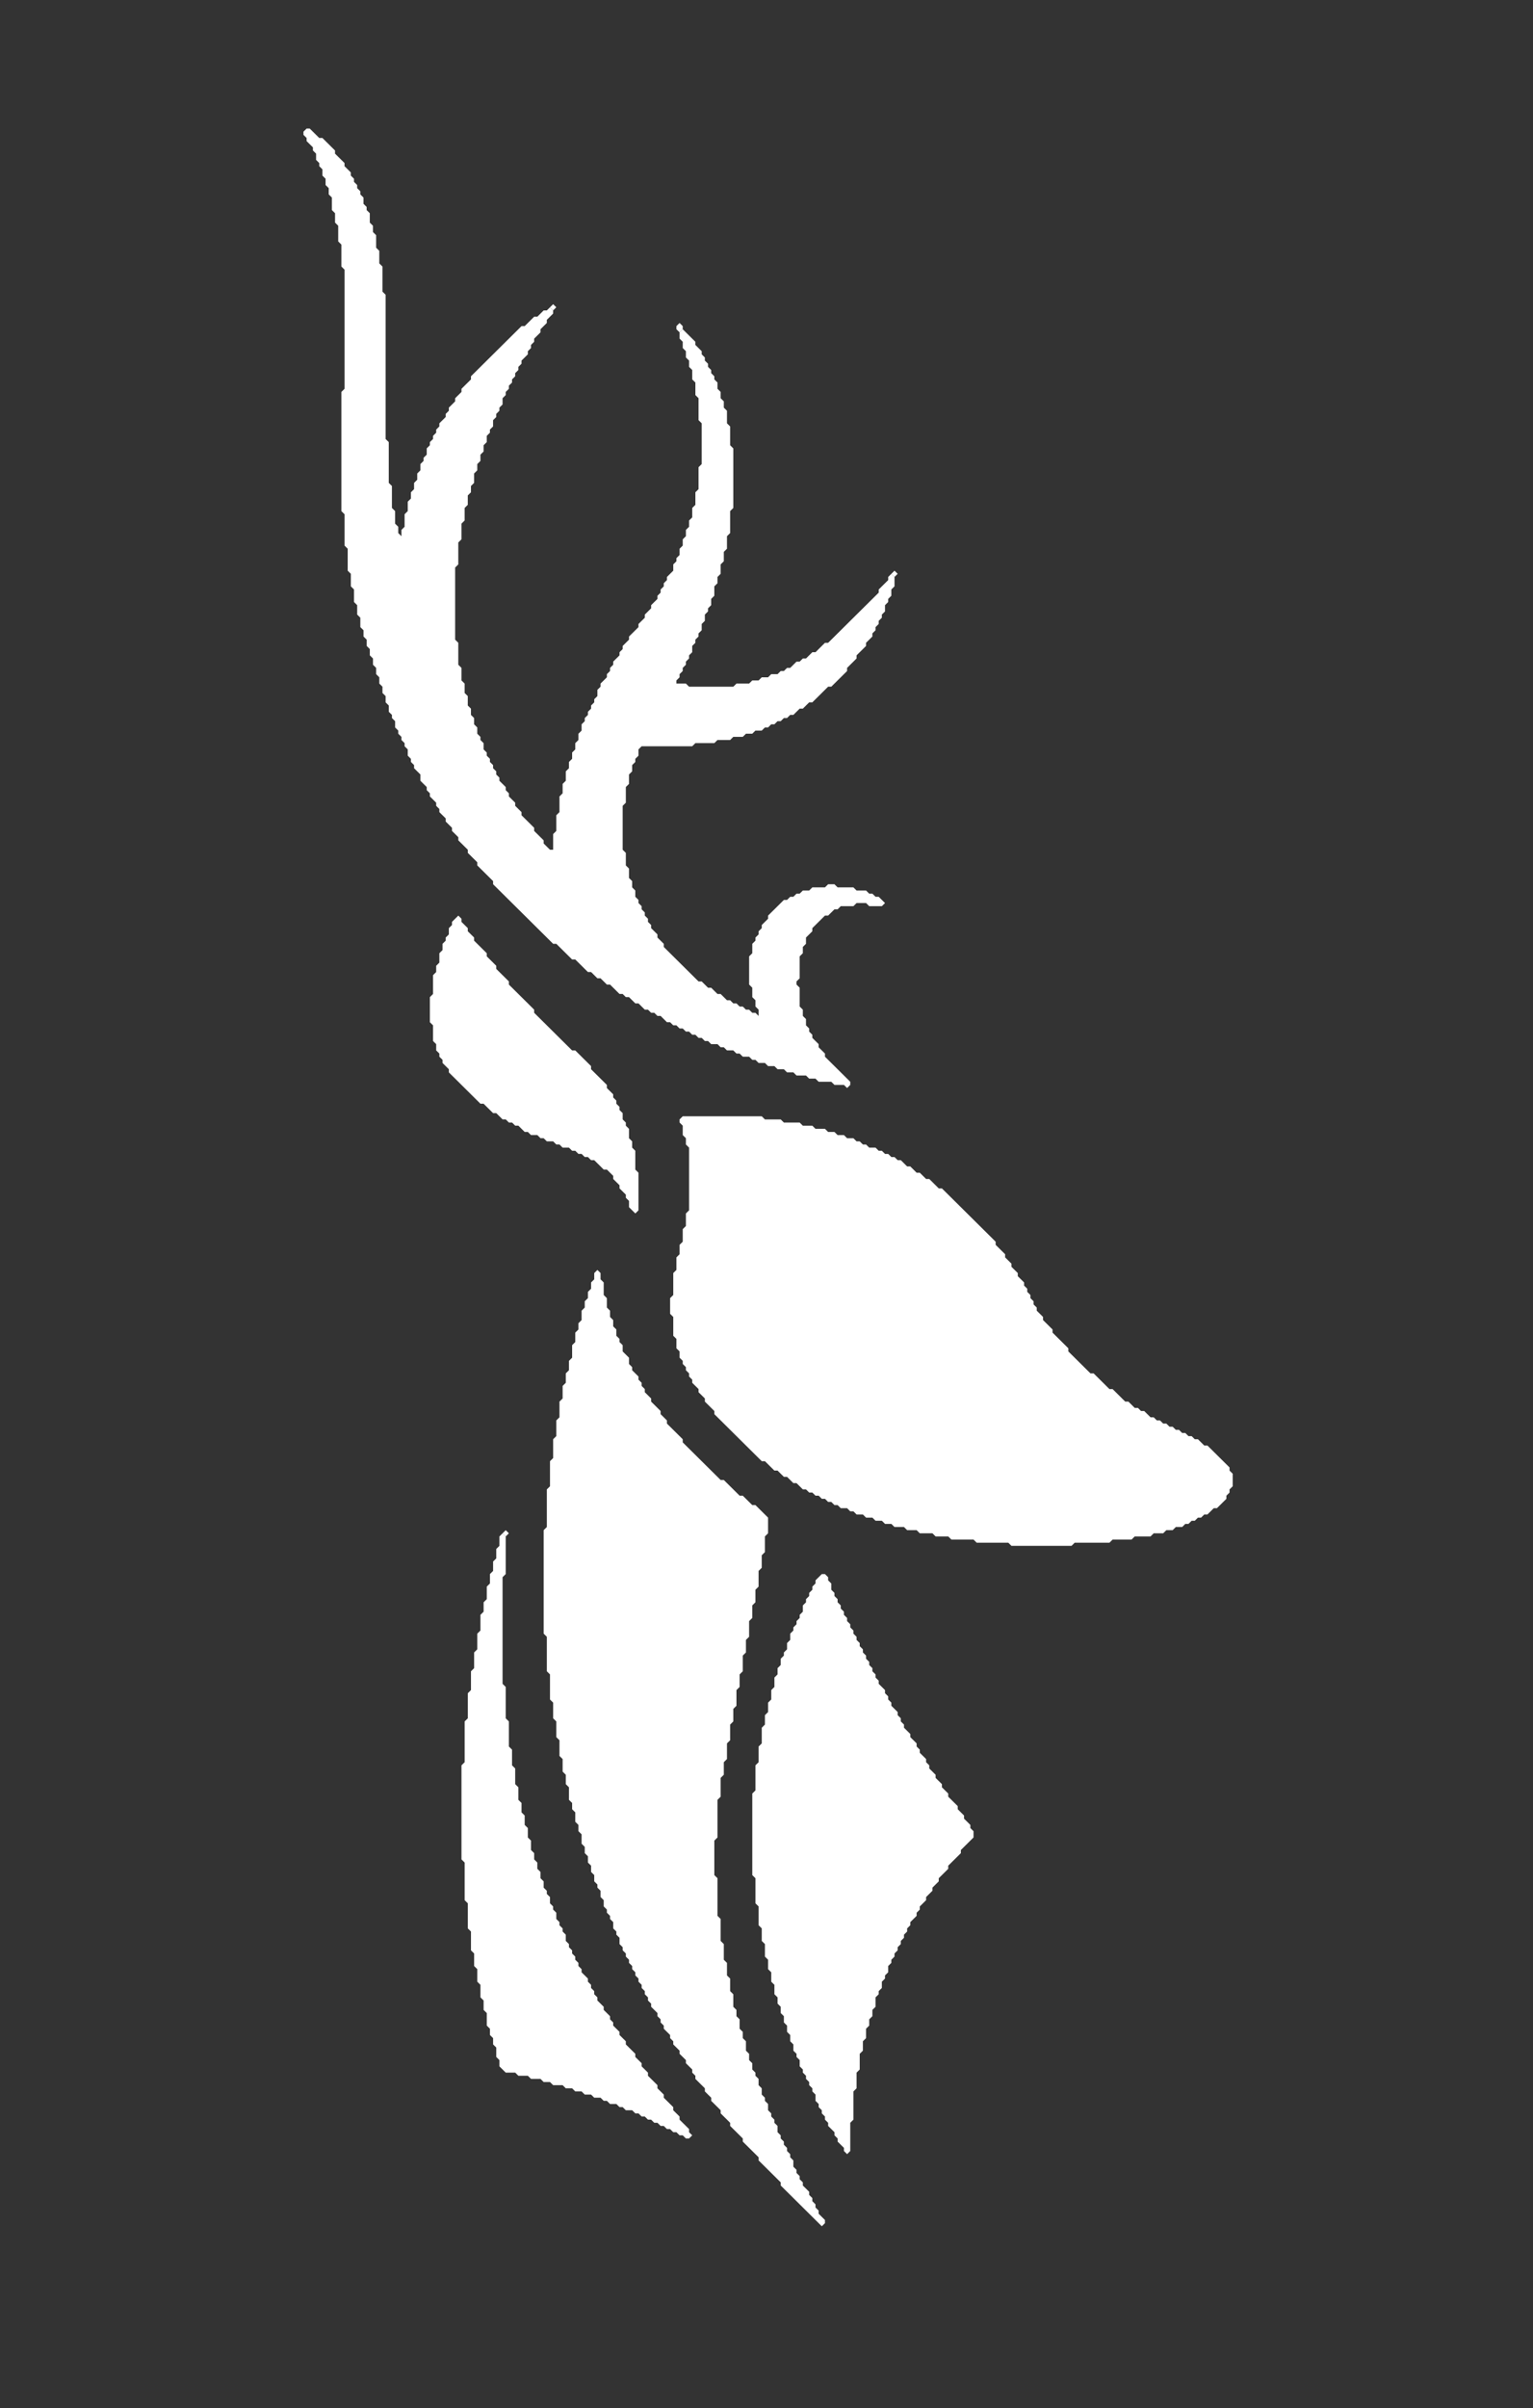
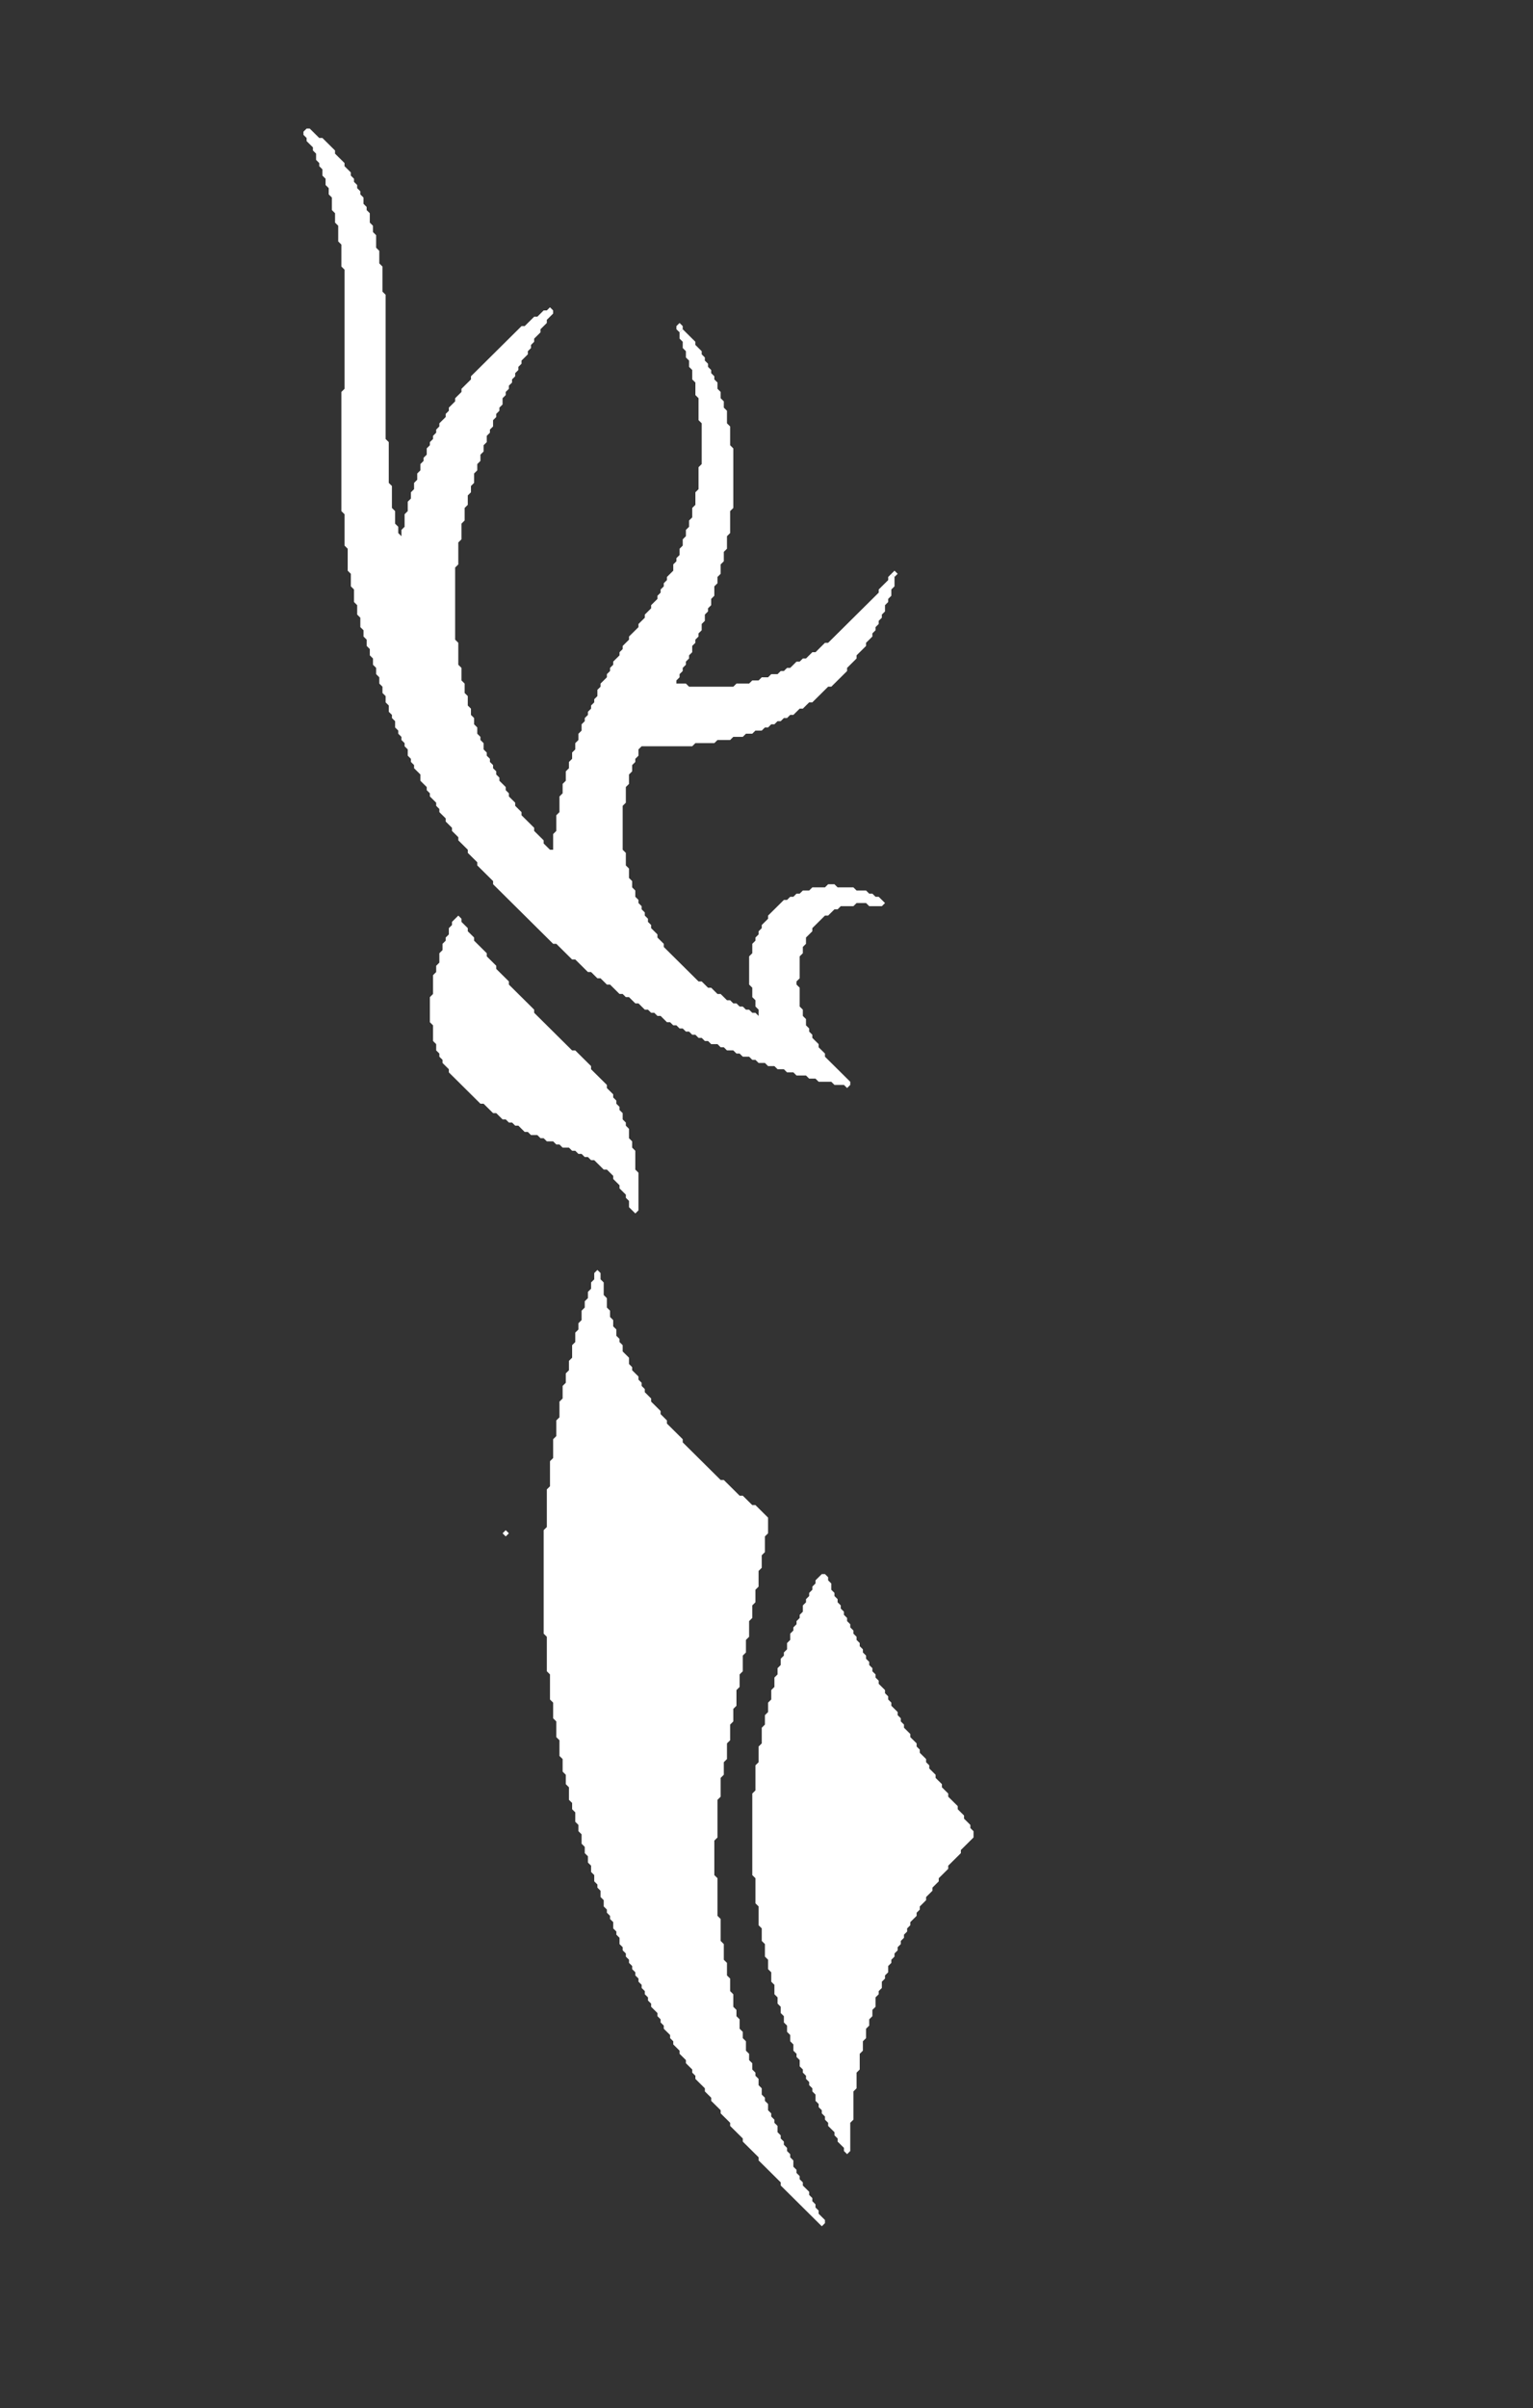
<svg xmlns="http://www.w3.org/2000/svg" width="214" height="336" viewBox="0 0 214 336" fill="none">
  <rect x="0" y="0" width="214" height="336" fill="#333333" stroke="none" />
  <path d="M118.251 151.811L117.81 151.374H116.486L116.045 150.936H114.28L113.838 150.499H112.956L112.515 150.061H111.191L110.75 149.624H109.867L109.426 149.186H108.544L108.102 148.749H107.22L106.779 148.311H105.896L105.455 147.874H105.014L104.572 147.436H103.69L103.249 146.999H102.807L102.366 146.561H101.484L101.043 146.124H100.601L100.16 145.686H99.278L98.836 145.249H98.395L97.954 144.811H97.513L97.071 144.374H96.63L96.189 143.936H95.748L95.306 143.499H94.865L94.424 143.061H93.983L93.541 142.624H93.1L92.218 141.749H91.776L91.335 141.311H90.894L90.453 140.874H90.012L89.129 139.999H88.688L87.805 139.124H87.364L86.923 138.686H86.482L85.158 137.374H84.717L83.834 136.499H83.393L82.511 135.624H82.069L80.304 133.874H79.863L77.657 131.686H77.216L68.834 123.375V122.937L66.627 120.75V120.312L65.304 119V118.562L63.98 117.25V116.812L63.097 115.937V115.5L62.656 115.062L62.655 115.061L62.215 114.625V114.187L62.214 114.186L61.774 113.75L61.772 113.749L61.333 113.312V112.875L61.331 112.874L60.891 112.437V112L60.89 111.999L60.45 111.562L60.449 111.561L60.009 111.125V110.687L60.008 110.686L59.568 110.25V109.812L59.566 109.811L59.126 109.375L59.125 109.374L58.685 108.937V108.062L58.684 108.061L58.244 107.625L58.242 107.624L57.803 107.187V106.75L57.801 106.749L57.361 106.312V105.875L57.36 105.874L56.92 105.437V104.562L56.919 104.561L56.479 104.125V103.687L56.478 103.686L56.038 103.25V102.812L56.036 102.811L55.596 102.375V101.937L55.595 101.936L55.155 101.5V100.625L55.154 100.624L54.714 100.187V99.75L54.713 99.749L54.273 99.312V98.438L54.271 98.436L53.831 98V97.125L53.83 97.124L53.39 96.688V95.812L53.389 95.811L52.949 95.375V94.5L52.948 94.499L52.508 94.062V93.188L52.506 93.186L52.067 92.75V91.875L52.065 91.874L51.625 91.438V90.562L51.624 90.561L51.184 90.125V89.25L51.183 89.249L50.743 88.812V87.938L50.742 87.936L50.302 87.5V86.188L49.86 85.75V84.438L49.419 84V82.25L48.978 81.812V80.062L48.537 79.625V76.562L48.096 76.125V71.75L47.654 71.312V54.688L48.096 54.25V37.625L47.654 37.188V34.125L47.213 33.688V31.5L46.772 31.062V29.75L46.331 29.312V27.562L45.889 27.125V26.25L45.448 25.812V24.938L45.007 24.5V23.625L44.566 23.188V22.75L44.124 22.312V21.438L43.683 21V20.562L42.801 19.688V19.25L42.359 18.812V18.375L42.799 17.939H43.24L44.564 19.251H45.005L46.769 21V21.438L48.093 22.75V23.188L48.975 24.062V24.5L49.416 24.938V25.375L49.858 25.812V26.25L50.299 26.688V27.125L50.74 27.562V28.438L51.181 28.875V29.312L51.183 29.314L51.623 29.75V31.062L51.624 31.064L52.064 31.5V32.375L52.065 32.376L52.505 32.812V34.562L52.506 34.564L52.946 35V36.75L52.948 36.751L53.388 37.188V40.688L53.389 40.689L53.829 41.125V61.25L53.83 61.251L54.27 61.688V67.375L54.271 67.376L54.711 67.812V70.875L54.713 70.876L55.153 71.312V73.062L55.154 73.064L55.594 73.5V74.375L55.595 74.376L56.035 74.812V75.25L56.036 75.251L56.038 75.25V73.938L56.478 73.501L56.479 73.5V71.75L56.919 71.314L56.92 71.312V70L57.36 69.564L57.361 69.562V68.688L57.801 68.251L57.803 68.25V67.375L58.242 66.939L58.244 66.938V66.062L58.684 65.626L58.685 65.625V64.75L59.125 64.314L59.126 64.312V63.875L59.566 63.439L59.568 63.438V62.562L60.008 62.126L60.009 62.125V61.688L60.449 61.251L60.45 61.25V60.812L60.89 60.376L60.891 60.375V59.938L61.331 59.501L61.333 59.5V59.062L61.772 58.626L61.774 58.625L62.214 58.189L62.215 58.188V57.75L62.655 57.314L62.656 57.312V56.875L63.096 56.439L63.097 56.438L63.537 56.001L63.539 56V55.562L63.979 55.126L63.98 55.125L64.42 54.689L64.421 54.688V54.25L64.861 53.814L64.862 53.812L65.302 53.376L65.304 53.375L65.744 52.939L65.745 52.938V52.5L66.185 52.064L66.186 52.062L66.626 51.626L66.627 51.625L67.067 51.189L67.069 51.188L67.508 50.751L67.51 50.75L67.95 50.314L67.951 50.312L68.391 49.876L68.392 49.875L68.832 49.439L68.834 49.438L69.273 49.001L69.275 49L69.715 48.564L69.716 48.562L70.156 48.126L70.157 48.125L70.597 47.689L70.599 47.688L71.038 47.251L71.04 47.25L71.48 46.814L71.481 46.812L71.921 46.376L71.922 46.375L72.362 45.939L72.364 45.938L72.803 45.501H73.245L73.246 45.5L73.686 45.064L73.687 45.062L74.127 44.626L74.128 44.625L74.568 44.189H75.01L75.011 44.188L75.451 43.751L75.452 43.75L75.892 43.314H76.333L76.335 43.312L76.775 42.876L77.214 43.312V43.75L76.775 44.186L76.773 44.188L76.333 44.624L76.332 44.625V45.062L75.892 45.499L75.891 45.5L75.451 45.936L75.449 45.938V46.375L75.01 46.811L75.008 46.812L74.568 47.249L74.567 47.25V47.688L74.127 48.124L74.126 48.125V48.562L73.686 48.999L73.684 49V49.438L73.245 49.874L73.243 49.875L72.803 50.311L72.802 50.312V50.75L72.362 51.186L72.361 51.188V51.625L71.921 52.061L71.919 52.062V52.5L71.48 52.936L71.478 52.938V53.375L71.038 53.811L71.037 53.812V54.25L70.597 54.686L70.596 54.688V55.125L70.156 55.561L70.155 55.562V56.438L69.715 56.874L69.713 56.875V57.312L69.273 57.749L69.272 57.75V58.188L68.832 58.624L68.831 58.625V59.5L68.391 59.936L68.39 59.938V60.375L67.95 60.811L67.948 60.812V61.688L67.508 62.124L67.507 62.125V63L67.067 63.436L67.066 63.438V64.312L66.626 64.749L66.625 64.75V65.625L66.185 66.061L66.183 66.062V67.375L65.744 67.811L65.742 67.812V68.688L65.302 69.124L65.301 69.125V70.438L64.861 70.874L64.86 70.875V72.625L64.42 73.061L64.418 73.062V75.25L63.979 75.686L63.977 75.688V78.75L63.537 79.186L63.536 79.188V89.25L63.537 89.251L63.977 89.688V92.75L63.979 92.751L64.418 93.188V94.938L64.42 94.939L64.86 95.375V96.688L64.861 96.689L65.301 97.125V98.438L65.302 98.439L65.742 98.875V99.75L65.744 99.751L66.183 100.187V101.062L66.185 101.064L66.625 101.5V102.375L66.626 102.376L67.066 102.812V103.25L67.067 103.251L67.507 103.687V104.562L67.508 104.564L67.948 105V105.437L67.95 105.439L68.39 105.875V106.312L68.391 106.314L68.831 106.75V107.187L68.832 107.189L69.272 107.625V108.062L69.273 108.064L69.713 108.5V108.937L69.715 108.939L70.155 109.375L70.156 109.376L70.596 109.812V110.25L70.597 110.251L71.037 110.687V111.125L71.038 111.126L71.478 111.562L71.48 111.564L71.919 112V112.437L71.921 112.439L72.361 112.875L72.362 112.876L72.802 113.312V113.75L72.803 113.751L73.243 114.187L73.245 114.189L73.684 114.625L73.686 114.626L74.567 115.5V115.937L75.891 117.25V117.687L76.775 118.564H77.216L77.217 118.562V116.375L77.658 115.937V113.75L78.098 113.314L78.1 113.312V111.125L78.539 110.689L78.541 110.687V109.375L78.981 108.939L78.982 108.937V107.625L79.422 107.189L79.423 107.187V106.312L79.863 105.876L79.865 105.875V105L80.304 104.564L80.306 104.562V103.687L80.746 103.251L80.747 103.25V102.375L81.187 101.939L81.188 101.937V101.062L81.628 100.626L81.629 100.625V100.187L82.069 99.751L82.071 99.75V99.312L82.511 98.876L82.512 98.875V98.438L82.952 98.001L82.953 98V97.562L83.393 97.126L83.394 97.125V96.25L83.834 95.814L83.836 95.812V95.375L84.275 94.939L84.277 94.938L84.717 94.501L84.718 94.5V94.062L85.158 93.626L85.159 93.625V93.188L85.599 92.751L85.601 92.75V92.312L86.04 91.876L86.042 91.875L86.482 91.439L86.483 91.438V91L86.923 90.564L86.924 90.562V90.125L87.364 89.689L87.365 89.688L87.805 89.251L87.807 89.25V88.812L88.247 88.376L88.248 88.375L88.688 87.939L88.689 87.938L89.129 87.501L89.13 87.5V87.062L89.57 86.626L89.572 86.625L90.012 86.189L90.013 86.188V85.75L90.453 85.314L90.454 85.312L90.894 84.876L90.895 84.875V84.438L91.335 84.001L91.337 84L91.776 83.564L91.778 83.562V83.125L92.218 82.689L92.219 82.688V82.25L92.659 81.814L92.66 81.812V81.375L93.1 80.939L93.102 80.938V80.5L93.541 80.064L93.543 80.062L93.983 79.626L93.984 79.625V78.75L94.424 78.314L94.425 78.312V77.875L94.865 77.439L94.867 77.438V76.562L95.306 76.126L95.308 76.125V75.25L95.748 74.814L95.749 74.812V73.938L96.189 73.501L96.19 73.5V72.625L96.63 72.189L96.632 72.188V70.875L97.071 70.439L97.073 70.438V68.688L97.513 68.251L97.514 68.25V65.188L97.954 64.751L97.955 64.75V59.062L97.954 59.061L97.514 58.625V55.562L97.513 55.561L97.073 55.125V53.375L97.071 53.374L96.632 52.938V51.625L96.63 51.624L96.19 51.188V50.312L96.189 50.311L95.749 49.875V49L95.748 48.999L95.308 48.562V47.688L95.306 47.686L94.867 47.25V46.375L95.306 45.939L95.746 46.375L95.748 46.376L96.188 46.812L96.189 46.814L96.629 47.25L96.63 47.251L97.07 47.688V48.125L97.071 48.126L97.511 48.562L97.513 48.564L97.953 49V49.438L97.954 49.439L98.394 49.875V50.312L98.395 50.314L98.835 50.75V51.188L98.836 51.189L99.276 51.625V52.062L99.278 52.064L99.717 52.5V52.938L99.719 52.939L100.159 53.375V54.25L100.16 54.251L100.6 54.688V55.562L100.601 55.564L101.041 56V56.875L101.043 56.876L101.482 57.312V59.062L101.484 59.064L101.924 59.5V62.125L101.925 62.126L102.365 62.562V70.875L101.925 71.311L101.924 71.312V74.375L101.484 74.811L101.482 74.812V76.562L101.043 76.999L101.041 77V78.312L100.601 78.749L100.6 78.75V80.062L100.16 80.499L100.159 80.5V81.375L99.719 81.811L99.717 81.812V83.125L99.278 83.561L99.276 83.562V84.438L98.836 84.874L98.835 84.875V85.312L98.395 85.749L98.394 85.75V86.625L97.954 87.061L97.953 87.062V87.938L97.513 88.374L97.511 88.375V88.812L97.071 89.249L97.07 89.25V89.688L96.63 90.124L96.629 90.125V91L96.189 91.436L96.188 91.438V91.875L95.748 92.311L95.746 92.312V92.75L95.306 93.186L95.305 93.188V93.625L94.865 94.061L94.864 94.062V94.5L94.424 94.936L94.423 94.938V95.375L94.424 95.376H95.748L96.188 95.812L96.189 95.814H102.366L102.368 95.812L102.807 95.376H104.572L104.574 95.375L105.014 94.939H105.896L105.898 94.938L106.337 94.501H107.22L107.221 94.5L107.661 94.064H108.544L108.545 94.062L108.985 93.626H109.426L109.427 93.625L109.867 93.189H110.309L110.31 93.188L110.75 92.751L110.751 92.75L111.191 92.314H111.632L111.634 92.312L112.073 91.876H112.515L112.516 91.875L112.956 91.439L112.957 91.438L113.397 91.001H113.838L113.84 91L114.28 90.564L114.281 90.562L114.721 90.126L114.722 90.125L115.162 89.689H115.603L115.605 89.688L116.045 89.251L116.046 89.25L116.486 88.814L116.487 88.812L116.927 88.376L116.928 88.375L117.368 87.939L117.37 87.938L117.81 87.501L117.811 87.5L118.251 87.064L118.252 87.062L118.692 86.626L118.693 86.625L119.133 86.189L119.135 86.188L119.574 85.751L119.576 85.75L120.016 85.314L120.017 85.312L120.457 84.876L120.458 84.875L120.898 84.439L120.9 84.438L121.339 84.001L121.341 84L121.781 83.564L121.782 83.562L122.222 83.126L122.223 83.125L122.663 82.689L122.665 82.688V82.25L123.104 81.814L123.106 81.812L123.546 81.376L123.547 81.375L123.987 80.939L123.988 80.938V80.5L124.428 80.064L124.868 80.5V81.812L124.428 82.249L124.427 82.25V83.125L123.987 83.561L123.985 83.562V84L123.546 84.436L123.544 84.438V85.312L123.104 85.749L123.103 85.75V86.188L122.663 86.624L122.662 86.625V87.062L122.222 87.499L122.221 87.5V87.938L121.781 88.374L121.779 88.375V88.812L121.339 89.249L121.338 89.25L120.898 89.686L120.897 89.688V90.125L120.457 90.561L120.456 90.562L120.016 90.999L120.014 91L119.574 91.436L119.573 91.438V91.875L119.133 92.311L119.132 92.312L118.692 92.749L118.691 92.75L118.251 93.186L118.249 93.188V93.625L117.81 94.061L117.808 94.062L117.368 94.499L117.367 94.5L116.927 94.936L116.926 94.938L116.486 95.374L116.484 95.375L116.045 95.811H115.603L115.602 95.812L115.162 96.249L115.161 96.25L114.721 96.686L114.72 96.688L114.28 97.124L114.278 97.125L113.838 97.561L113.837 97.562L113.397 97.999H112.956L112.955 98L112.515 98.436L112.513 98.438L112.073 98.874H111.632L111.631 98.875L111.191 99.311L111.19 99.312L110.75 99.749H110.309L110.307 99.75L109.867 100.186H109.426L109.425 100.187L108.985 100.624H108.544L108.542 100.625L108.102 101.061H107.661L107.66 101.062L107.22 101.499H106.779L106.777 101.5L106.337 101.936H105.455L105.454 101.937L105.014 102.374H104.131L104.13 102.375L103.69 102.811H102.366L102.365 102.812L101.925 103.249H100.16L100.159 103.25L99.719 103.686H97.071L97.07 103.687L96.63 104.124H89.57L89.569 104.125L89.129 104.561L89.128 104.562V105.437L88.688 105.874L88.686 105.875V106.312L88.247 106.749L88.245 106.75V107.625L87.805 108.061L87.804 108.062V109.375L87.364 109.811L87.363 109.812V112L86.923 112.436L86.922 112.437V118.562L87.363 119V120.75L87.804 121.187V122.5L88.245 122.937V123.812L88.686 124.25V125.125L89.128 125.562V126L89.569 126.437V126.875L90.01 127.312V127.75L90.451 128.187V128.625L90.893 129.062V129.5L91.775 130.375V130.812L92.658 131.687V132.125L97.513 136.939H97.954L98.836 137.814H99.278L100.16 138.689H100.601L101.484 139.564H101.925L102.366 140.001H102.807L103.249 140.439H103.69L104.131 140.876H104.572L105.014 141.314H105.455L105.896 141.751L105.898 141.75V140.875L105.456 140.437V139.562L105.015 139.125V137.812L104.574 137.375V133.437L105.015 133V131.687L105.456 131.25V130.812L105.898 130.375V129.937L106.339 129.5V129.062L107.221 128.187V127.75L109.426 125.564H109.867L110.309 125.126H110.75L111.191 124.689H111.632L112.073 124.251H112.956L113.397 123.814H115.162L115.603 123.376H116.486L116.927 123.814H119.133L119.574 124.251H120.898L121.339 124.689H121.781L122.222 125.126H122.663L123.544 126L123.104 126.436H121.339L120.898 125.999H119.574L119.133 126.436H117.368L116.927 126.874H116.486L115.603 127.749H115.162L113.396 129.5V129.937L112.513 130.812V131.687L112.072 132.125V133L111.631 133.437V136.5L111.19 136.937V137.375L111.631 137.812V140.437L112.072 140.875V141.75L112.513 142.187V143.062L112.955 143.5V143.937L113.396 144.375V144.812L114.278 145.687V146.125L115.161 147V147.437L118.691 150.937V151.375L118.251 151.811Z" fill="white" />
-   <path d="M77.216 43.311L76.776 42.875L77.216 42.439L77.656 42.875L77.216 43.311Z" fill="white" />
  <path d="M94.865 46.374L94.425 45.938V45.5L94.865 45.064L95.305 45.5V45.938L94.865 46.374Z" fill="white" />
  <path d="M124.869 80.499L124.429 80.062L124.869 79.626L125.309 80.062L124.869 80.499Z" fill="white" />
  <path d="M88.688 169.311L87.807 168.437V167.562L87.366 167.125V166.687L86.483 165.812V165.375L85.601 164.5V164.062L84.717 163.186H84.275L82.952 161.874H82.511L82.069 161.436H81.628L81.187 160.999H80.746L80.304 160.561H79.863L79.422 160.124H78.539L78.098 159.686H77.657L77.216 159.249H76.333L75.892 158.811H75.451L75.01 158.374H74.127L73.686 157.936H73.245L72.362 157.061H71.921L71.48 156.624H71.038L70.597 156.186H70.156L69.273 155.311H68.832L67.508 153.999H67.067L62.656 149.625V149.187L61.774 148.312V147.875L61.333 147.437V147L60.891 146.562V145.687L60.45 145.25V143.062L60.009 142.625V139.125L60.45 138.687V136.062L60.891 135.625V134.75L61.333 134.312V133L61.774 132.562V131.687L62.215 131.25V130.812L62.656 130.375V129.5L63.097 129.062V128.625L63.979 127.751L64.418 128.187V128.625L65.301 129.5V129.937L66.183 130.812V131.25L67.948 133V133.437L69.272 134.75V135.187L71.037 136.937V137.375L74.567 140.875V141.312L79.863 146.564H80.304L82.509 148.75V149.187L84.715 151.375V151.812L85.598 152.687V153.125L86.039 153.562V154L86.48 154.437V154.875L86.922 155.312V156.187L87.363 156.625V157.062L87.804 157.5V158.812L88.245 159.25V160.125L88.686 160.562V163.187L89.128 163.625V168.875L88.688 169.311Z" fill="white" />
-   <path d="M149.579 215.686H141.195L140.754 215.249H136.342L135.9 214.811H132.812L132.37 214.374H130.605L130.164 213.936H128.399L127.958 213.499H126.634L126.193 213.061H124.869L124.428 212.624H123.546L123.104 212.186H122.222L121.781 211.749H120.898L120.457 211.311H119.575L119.133 210.874H118.692L118.251 210.436H117.368L116.927 209.999H116.486L116.045 209.561H115.603L115.162 209.124H114.721L114.28 208.686H113.838L113.397 208.249H112.956L112.515 207.811H112.073L111.191 206.936H110.75L109.867 206.061H109.426L108.544 205.186H108.102L106.779 203.874H106.337L99.72 197.312V196.875L98.397 195.562V195.125L97.514 194.25V193.812L96.632 192.937V192.5L96.19 192.062V191.625L95.749 191.187V190.75L95.308 190.312V189.875L94.867 189.437V188.562L94.425 188.125V186.812L93.984 186.375V183.75L93.543 183.312V181.125L93.984 180.687V177.625L94.425 177.187V175.437L94.867 175V173.687L95.308 173.25V171.5L95.749 171.062V169.312L96.19 168.875V160.125L95.749 159.687V158.812L95.308 158.375V157.062L94.867 156.625V156.187L95.306 155.751H106.337L106.779 156.189H108.985L109.426 156.626H111.632L112.073 157.064H113.397L113.838 157.501H115.162L115.603 157.939H116.486L116.927 158.376H117.81L118.251 158.814H119.133L119.575 159.251H120.016L120.457 159.689H120.898L121.339 160.126H122.222L122.663 160.564H123.104L123.546 161.001H123.987L124.428 161.439H124.869L125.311 161.876H125.752L126.634 162.751H127.076L127.958 163.626H128.399L129.282 164.501H129.723L131.047 165.814H131.488L138.988 173.25V173.687L140.311 175V175.437L141.194 176.312V176.75L142.076 177.625V178.062L142.959 178.937V179.375L143.4 179.812V180.25L143.841 180.687V181.125L144.282 181.562V182L144.724 182.437V182.875L145.606 183.75V184.187L146.93 185.5V185.937L149.136 188.125V188.562L152.226 191.626H152.667L154.873 193.814H155.315L157.08 195.564H157.521L158.403 196.439H158.845L159.286 196.876H159.727L160.61 197.751H161.051L161.492 198.189H161.933L162.374 198.626H162.816L163.257 199.064H163.698L164.139 199.501H164.581L165.022 199.939H165.463L165.904 200.376H166.346L166.787 200.814H167.228L168.111 201.689H168.552L171.639 204.75V205.187L172.08 205.625V207.375L171.639 207.812V208.25L171.198 208.687V209.125L169.876 210.436H169.434L168.552 211.311H168.111L167.669 211.749H167.228L166.787 212.186H166.346L165.904 212.624H165.463L165.022 213.061H164.139L163.698 213.499H162.816L162.374 213.936H161.051L160.61 214.374H158.403L157.962 214.811H155.315L154.873 215.249H150.02L149.579 215.686Z" fill="white" />
  <path d="M114.721 310.624L108.986 304.937V304.5L105.898 301.437V301L103.691 298.812V298.375L101.926 296.625V296.187L100.603 294.875V294.437L99.279 293.125V292.687L98.397 291.812V291.375L97.073 290.062V289.625L96.632 289.187V288.75L95.749 287.875V287.437L94.867 286.562V286.125L93.984 285.25V284.812L93.543 284.375V283.937L92.66 283.062V282.625L92.219 282.187V281.75L91.778 281.312V280.875L90.895 280V279.562L90.454 279.125V278.687L90.013 278.25V277.812L89.572 277.375V276.937L89.13 276.5V276.062L88.689 275.625V275.187L88.248 274.75V274.312L87.807 273.875V273.437L87.366 273V272.562L86.924 272.125V271.687L86.483 271.25V270.375L86.042 269.937V269.5L85.601 269.062V268.187L85.159 267.75V267.312L84.718 266.875V266.437L84.277 266V265.125L83.836 264.687V263.812L83.394 263.375V262.937L82.953 262.5V261.625L82.512 261.187V260.312L82.071 259.875V259L81.629 258.562V257.687L81.188 257.25V255.937L80.747 255.5V254.625L80.306 254.187V252.875L79.865 252.437V251.562L79.423 251.125V249.375L78.982 248.937V247.625L78.541 247.187V245.437L78.1 245V242.812L77.658 242.375V240.187L77.217 239.75V237.562L76.776 237.125V233.625L76.335 233.187V228.375L75.893 227.937V213.5L76.335 213.062V207.812L76.776 207.375V203.875L77.217 203.437V200.812L77.658 200.375V198.187L78.1 197.75V195.562L78.541 195.125V193.375L78.982 192.937V191.625L79.423 191.187V189.875L79.865 189.437V187.687L80.306 187.25V185.937L80.747 185.5V184.625L81.188 184.187V182.875L81.629 182.437V181.562L82.071 181.125V180.25L82.512 179.812V178.937L82.953 178.5V177.625L83.393 177.189L83.833 177.625V178.5L84.274 178.937V180.687L84.715 181.125V182.437L85.157 182.875V183.75L85.598 184.187V185.062L86.039 185.5V186.375L86.48 186.812V187.25L86.922 187.687V188.562L87.804 189.437V190.312L88.245 190.75V191.187L89.128 192.062V192.5L89.569 192.937V193.375L90.01 193.812V194.25L90.893 195.125V195.562L92.216 196.875V197.312L93.099 198.187V198.625L95.305 200.812V201.25L100.601 206.501H101.043L103.249 208.689H103.69L105.014 210.001H105.455L107.218 211.75V213.937L106.777 214.375V216.562L106.336 217V218.75L105.895 219.187V221.375L105.454 221.812V223.562L105.012 224V225.75L104.571 226.187V228.375L104.13 228.812V230.562L103.689 231V233.187L103.247 233.625V235.375L102.806 235.812V238L102.365 238.437V240.187L101.924 240.625V242.812L101.482 243.25V245.437L101.041 245.875V247.625L100.6 248.062V250.687L100.159 251.125V256.375L99.718 256.812V261.625L100.159 262.062V267.312L100.6 267.75V270.812L101.041 271.25V273.437L101.482 273.875V275.625L101.924 276.062V277.812L102.365 278.25V280L102.806 280.437V281.312L103.247 281.75V283.062L103.689 283.5V284.375L104.13 284.812V286.125L104.571 286.562V287.437L105.012 287.875V288.75L105.454 289.187V289.625L105.895 290.062V290.937L106.336 291.375V292.25L106.777 292.687V293.125L107.218 293.562V294.437L107.66 294.875V295.312L108.101 295.75V296.187L108.542 296.625V297.5L108.983 297.937V298.375L109.425 298.812V299.25L109.866 299.687V300.125L110.307 300.562V301L110.748 301.437V302.312L111.19 302.75V303.187L111.631 303.625V304.062L112.072 304.5V304.937L112.955 305.812V306.25L113.396 306.687V307.125L113.837 307.562V308L114.278 308.437V308.875L115.161 309.75V310.187L114.721 310.624Z" fill="white" />
  <path d="M70.597 214.374L70.157 213.937L70.597 213.501L71.037 213.937L70.597 214.374Z" fill="white" />
-   <path d="M96.189 298.374H95.748L95.306 297.936H94.865L94.424 297.499H93.983L93.541 297.061H93.1L92.659 296.624H92.218L91.777 296.186H91.335L90.894 295.749H90.453L90.012 295.311H89.57L89.129 294.874H88.688L88.247 294.436H87.364L86.923 293.999H86.482L86.04 293.561H85.158L84.717 293.124H84.275L83.834 292.686H82.952L82.511 292.249H81.628L81.187 291.811H80.304L79.863 291.374H78.981L78.539 290.936H77.216L76.775 290.499H75.892L75.451 290.061H74.127L73.686 289.624H72.362L71.921 289.186H70.597L69.716 288.312V287.437L69.275 287V285.687L68.834 285.25V284.375L68.392 283.937V283.062L67.951 282.625V280.875L67.51 280.437V279.125L67.069 278.687V276.937L66.627 276.5V274.75L66.186 274.312V272.562L65.745 272.125V269.5L65.304 269.062V265.562L64.862 265.125V259.875L64.421 259.437V246.312L64.862 245.875V240.187L65.304 239.75V236.25L65.745 235.812V233.187L66.186 232.75V230.562L66.627 230.125V227.937L67.069 227.5V225.312L67.51 224.875V223.562L67.951 223.125V221.375L68.392 220.937V219.625L68.834 219.187V217.875L69.275 217.437V216.125L69.716 215.687V214.375L70.156 213.939L70.596 214.375V219.625L70.155 220.062V234.937L70.596 235.375V239.75L71.037 240.187V243.687L71.478 244.125V246.312L71.919 246.75V248.937L72.361 249.375V251.125L72.802 251.562V252.875L73.243 253.312V254.625L73.684 255.062V256.375L74.126 256.812V258.125L74.567 258.562V259.437L75.008 259.875V260.75L75.449 261.187V262.062L75.891 262.5V263.375L76.332 263.812V264.25L76.773 264.687V265.562L77.214 266V266.437L77.656 266.875V267.75L78.097 268.187V268.625L78.538 269.062V269.5L78.979 269.937V270.812L79.421 271.25V271.687L79.862 272.125V272.562L80.303 273V273.437L80.744 273.875V274.312L81.186 274.75V275.187L82.068 276.062V276.5L82.509 276.937V277.375L82.95 277.812V278.25L83.392 278.687V279.125L84.274 280V280.437L85.157 281.312V281.75L85.598 282.187V282.625L86.48 283.5V283.937L87.363 284.812V285.25L88.686 286.562V287L89.569 287.875V288.312L90.451 289.187V289.625L91.775 290.937V291.375L92.658 292.25V292.687L93.981 294V294.437L94.864 295.312V295.75L96.188 297.062V297.5L96.629 297.937L96.189 298.374Z" fill="white" />
  <path d="M118.251 300.561L117.811 300.125V299.687L116.928 298.812V298.375L116.487 297.937V297.5L115.605 296.625V296.187L115.163 295.75V295.312L114.722 294.875V294.437L114.281 294V293.562L113.84 293.125V292.25L113.399 291.812V291.375L112.957 290.937V290.5L112.516 290.062V289.625L112.075 289.187V288.75L111.634 288.312V287.437L111.192 287V286.562L110.751 286.125V285.25L110.31 284.812V283.937L109.869 283.5V282.625L109.427 282.187V281.312L108.986 280.875V280L108.545 279.562V278.687L108.104 278.25V276.937L107.662 276.5V275.187L107.221 274.75V273.437L106.78 273V271.25L106.339 270.812V269.062L105.898 268.625V266L105.456 265.562V262.062L105.015 261.625V250.25L105.456 249.812V246.312L105.898 245.875V243.687L106.339 243.25V241.062L106.78 240.625V239.312L107.221 238.875V237.562L107.662 237.125V235.812L108.104 235.375V234.062L108.545 233.625V232.75L108.986 232.312V231.437L109.427 231V230.562L109.869 230.125V229.25L110.31 228.812V227.937L110.751 227.5V227.062L111.192 226.625V226.187L111.634 225.75V225.312L112.075 224.875V224L112.516 223.562V223.125L112.957 222.687V222.25L113.399 221.812V221.375L113.84 220.937V220.5L114.721 219.626H115.162L115.602 220.062V220.5L116.043 220.937V221.812L116.484 222.25V222.687L116.926 223.125V223.562L117.367 224V224.437L117.808 224.875V225.312L118.249 225.75V226.187L118.691 226.625V227.062L119.132 227.5V227.937L119.573 228.375V228.812L120.014 229.25V229.687L120.456 230.125V230.562L120.897 231V231.437L121.338 231.875V232.312L121.779 232.75V233.187L122.221 233.625V234.062L122.662 234.5V234.937L123.544 235.812V236.25L123.985 236.687V237.125L124.427 237.562V238L125.309 238.875V239.312L125.75 239.75V240.187L126.192 240.625V241.062L127.074 241.937V242.375L127.957 243.25V243.687L128.398 244.125V244.562L129.28 245.437V245.875L129.722 246.312V246.75L130.604 247.625V248.062L131.487 248.937V249.375L132.369 250.25V250.687L133.693 252V252.437L134.575 253.312V253.75L135.458 254.625V255.062L135.899 255.5V256.375L134.134 258.125V258.562L132.369 260.312V260.75L131.045 262.062V262.5L130.163 263.375V263.812L129.28 264.687V265.125L128.398 266V266.437L127.957 266.875V267.312L127.074 268.187V268.625L126.633 269.062V269.5L126.192 269.937V270.375L125.75 270.812V271.25L125.309 271.687V272.125L124.868 272.562V273L124.427 273.437V273.875L123.985 274.312V275.187L123.544 275.625V276.062L123.103 276.5V277.375L122.662 277.812V278.25L122.221 278.687V280L121.779 280.437V281.312L121.338 281.75V282.625L120.897 283.062V284.375L120.456 284.812V286.125L120.014 286.562V288.75L119.573 289.187V291.375L119.132 291.812V295.75L118.691 296.187V300.125L118.251 300.561Z" fill="white" />
</svg>